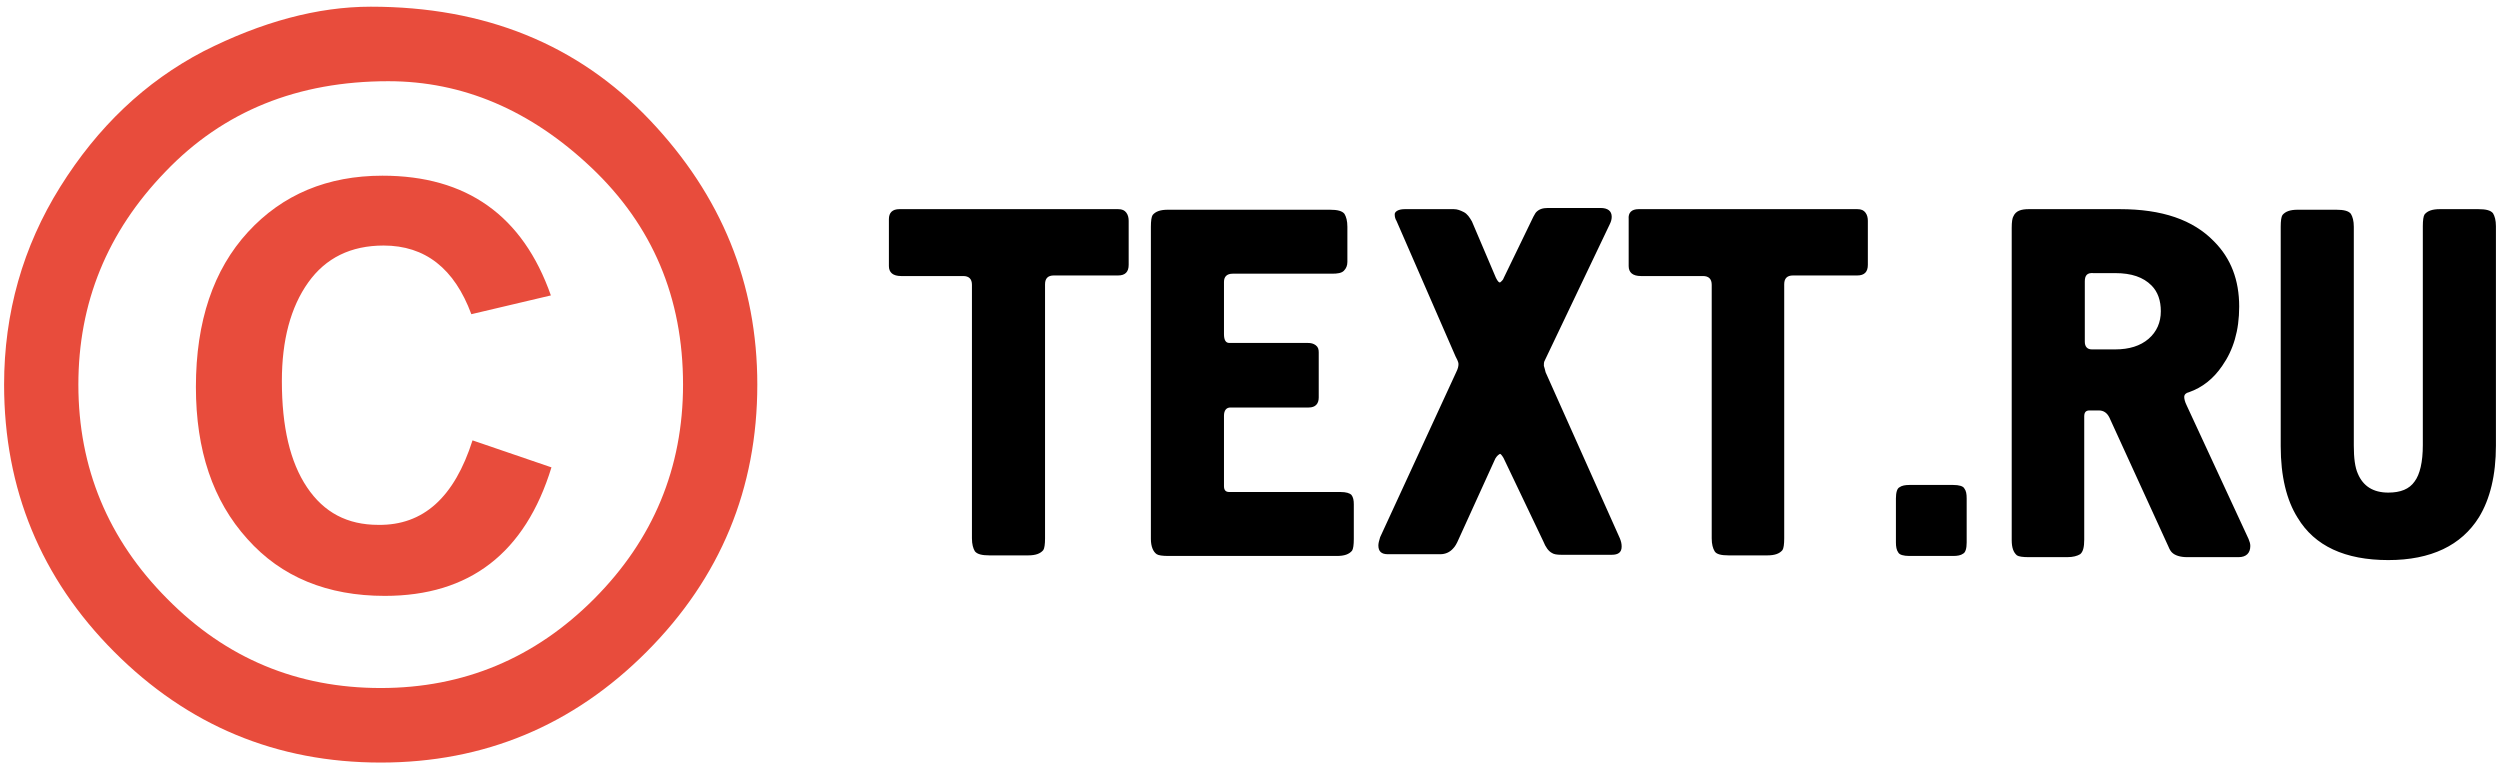
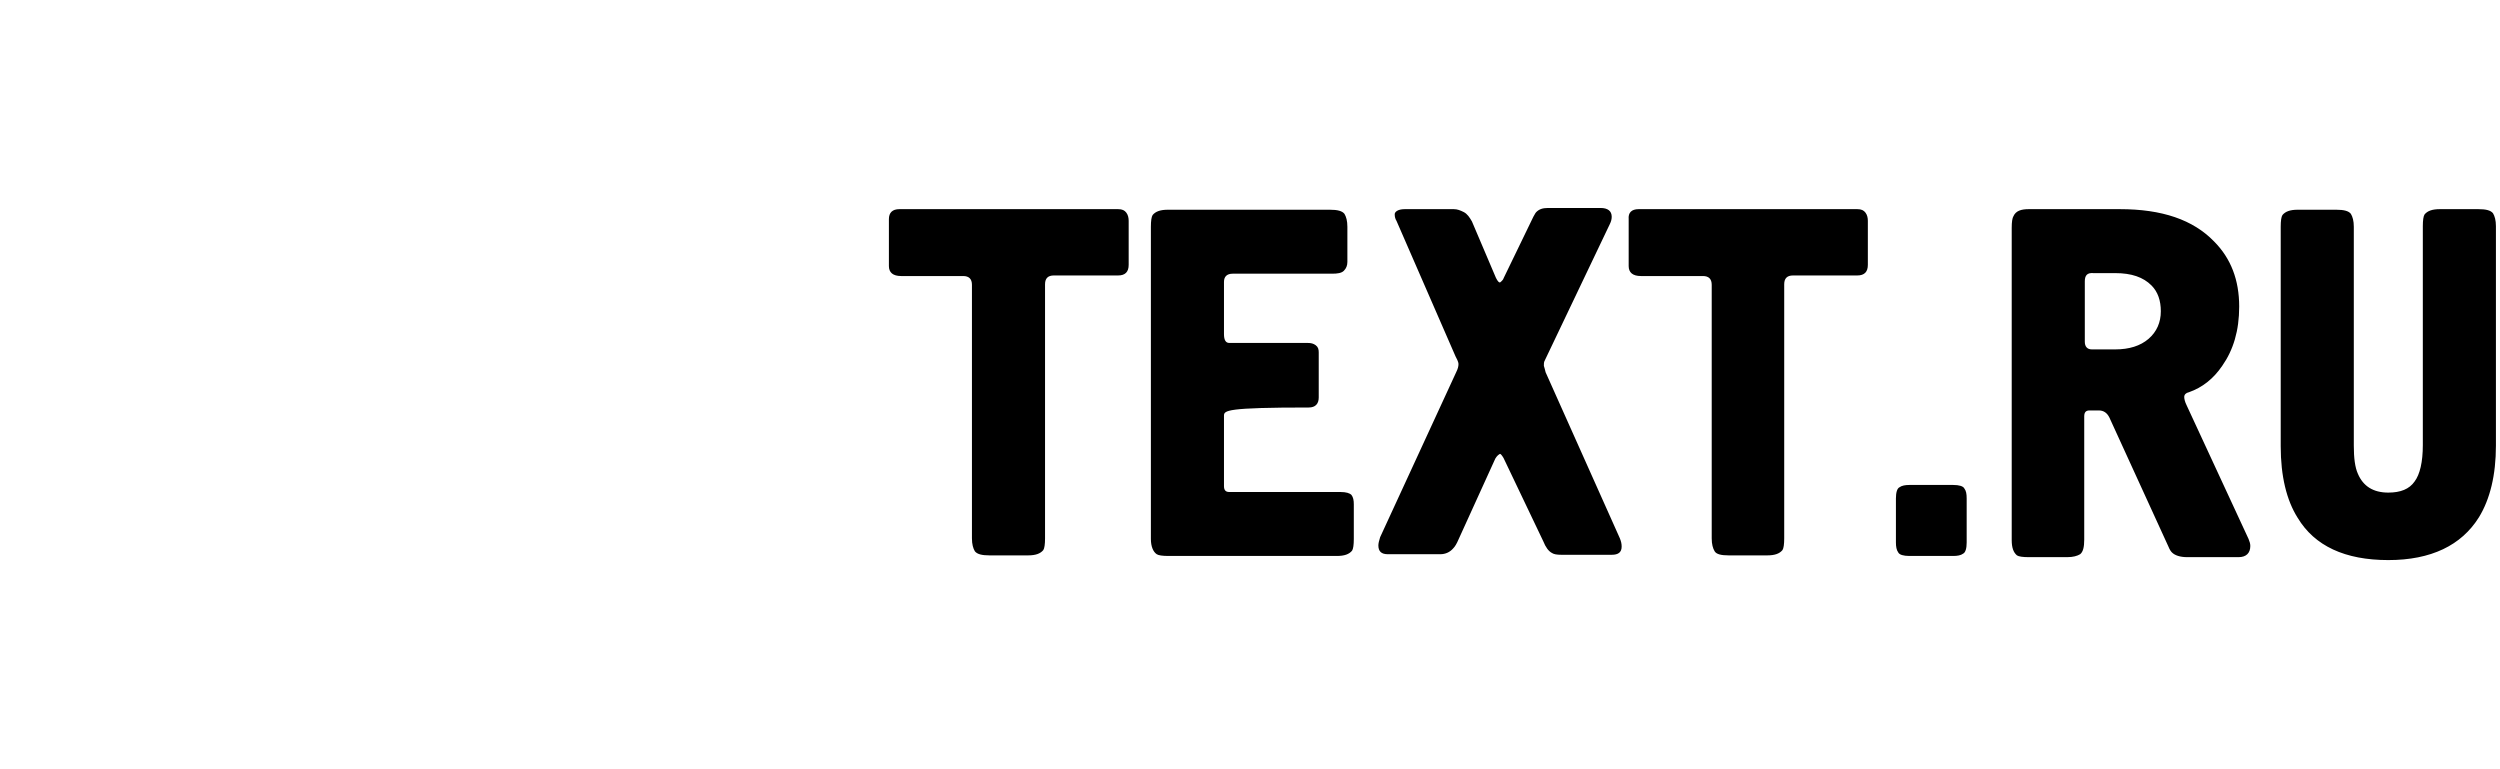
<svg xmlns="http://www.w3.org/2000/svg" width="130" height="40" viewBox="0 0 130 40" fill="none">
-   <path d="M19.28 0.348C25.209 0.348 30.044 2.301 33.785 6.237C37.525 10.174 39.38 14.751 39.38 20C39.38 25.401 37.464 30.04 33.633 33.885C29.801 37.73 25.179 39.653 19.797 39.653C14.384 39.653 9.761 37.73 5.93 33.885C2.129 30.07 0.213 25.432 0.213 20C0.213 16.277 1.186 12.829 3.132 9.716C5.078 6.603 7.542 4.254 10.582 2.667C13.593 1.141 16.512 0.348 19.28 0.348ZM20.192 4.223C15.478 4.223 11.616 5.78 8.606 8.923C5.565 12.066 4.075 15.758 4.075 20C4.075 24.333 5.626 28.056 8.697 31.139C11.768 34.251 15.478 35.777 19.797 35.777C24.115 35.777 27.825 34.221 30.896 31.139C33.967 28.056 35.518 24.333 35.518 20C35.518 15.484 33.937 11.73 30.744 8.709C27.581 5.718 24.054 4.223 20.192 4.223ZM24.571 22.899L28.676 24.303C27.308 28.758 24.419 30.986 20.009 30.986C17.029 30.986 14.627 30.009 12.863 28.026C11.069 26.042 10.187 23.418 10.187 20.122C10.187 16.704 11.1 14.019 12.894 12.066C14.688 10.113 17.029 9.136 19.888 9.136C24.267 9.136 27.186 11.211 28.646 15.362L24.51 16.338C23.628 13.958 22.108 12.768 19.949 12.768C18.246 12.768 16.938 13.409 16.026 14.69C15.114 15.972 14.657 17.681 14.657 19.817C14.657 22.197 15.083 24.028 15.965 25.34C16.847 26.653 18.063 27.293 19.675 27.293C22.016 27.324 23.628 25.859 24.571 22.899Z" fill="#E84C3C" />
-   <path d="M46.77 10.876H58.143C58.356 10.876 58.478 10.937 58.569 11.059C58.66 11.181 58.691 11.333 58.691 11.486V13.774C58.691 14.141 58.508 14.324 58.143 14.324H54.798C54.494 14.324 54.342 14.476 54.342 14.782V27.995C54.342 28.3 54.312 28.514 54.251 28.605C54.099 28.788 53.855 28.88 53.46 28.88H51.453C51.058 28.88 50.815 28.819 50.693 28.666C50.602 28.514 50.541 28.3 50.541 27.995V14.812C50.541 14.507 50.389 14.354 50.085 14.354H46.861C46.435 14.354 46.223 14.171 46.223 13.836V11.394C46.223 11.059 46.405 10.876 46.77 10.876ZM59.846 28.026V11.791C59.846 11.486 59.877 11.272 59.937 11.181C60.089 10.998 60.333 10.906 60.728 10.906H69.151C69.547 10.906 69.79 10.967 69.912 11.12C70.003 11.272 70.064 11.486 70.064 11.791V13.622C70.064 13.805 70.003 13.958 69.881 14.08C69.76 14.202 69.547 14.232 69.273 14.232H64.103C63.799 14.232 63.647 14.385 63.647 14.659V17.375C63.647 17.681 63.739 17.833 63.921 17.833H67.996C68.178 17.833 68.3 17.864 68.421 17.955C68.543 18.047 68.574 18.169 68.574 18.321V20.671C68.574 21.007 68.391 21.19 68.057 21.19H63.982C63.769 21.19 63.647 21.343 63.647 21.617V25.279C63.647 25.493 63.739 25.584 63.921 25.584H69.699C70.003 25.584 70.185 25.645 70.276 25.737C70.368 25.859 70.398 26.012 70.398 26.225V28.026C70.398 28.331 70.368 28.544 70.307 28.636C70.155 28.819 69.912 28.91 69.516 28.91H60.758C60.454 28.91 60.241 28.88 60.15 28.819C59.968 28.697 59.846 28.422 59.846 28.026ZM73.044 10.876H75.598C75.781 10.876 75.933 10.937 76.115 11.028C76.298 11.12 76.419 11.303 76.541 11.516L77.788 14.446C77.879 14.629 77.94 14.69 78.001 14.69C78.122 14.598 78.183 14.507 78.183 14.476L79.734 11.272C79.795 11.181 79.825 11.089 79.886 11.028C80.038 10.876 80.22 10.815 80.494 10.815H83.231C83.596 10.815 83.809 10.967 83.809 11.272C83.809 11.394 83.778 11.516 83.718 11.638L80.312 18.779C80.281 18.84 80.281 18.932 80.281 19.023C80.312 19.115 80.342 19.237 80.372 19.359L84.234 27.995C84.295 28.148 84.326 28.27 84.326 28.422C84.326 28.727 84.143 28.849 83.809 28.849H81.194C80.95 28.849 80.798 28.819 80.707 28.758C80.525 28.666 80.372 28.453 80.251 28.148L78.183 23.814C78.092 23.662 78.031 23.601 78.001 23.601C77.94 23.631 77.848 23.692 77.757 23.845L75.841 28.056C75.75 28.27 75.659 28.422 75.568 28.514C75.385 28.727 75.142 28.819 74.899 28.819H72.162C71.827 28.819 71.675 28.666 71.675 28.361C71.675 28.27 71.706 28.117 71.767 27.934L75.72 19.359C75.811 19.176 75.841 19.054 75.841 18.932C75.841 18.871 75.811 18.779 75.781 18.718C75.75 18.657 75.72 18.596 75.689 18.535L72.618 11.486C72.557 11.394 72.527 11.272 72.527 11.181C72.496 11.028 72.679 10.876 73.044 10.876ZM85.207 10.876H96.581C96.793 10.876 96.915 10.937 97.006 11.059C97.098 11.181 97.128 11.333 97.128 11.486V13.774C97.128 14.141 96.946 14.324 96.581 14.324H93.236C92.931 14.324 92.779 14.476 92.779 14.782V27.995C92.779 28.3 92.749 28.514 92.688 28.605C92.536 28.788 92.293 28.88 91.898 28.88H89.891C89.495 28.88 89.252 28.819 89.161 28.666C89.07 28.514 89.009 28.3 89.009 27.995V14.812C89.009 14.507 88.857 14.354 88.553 14.354H85.329C84.903 14.354 84.691 14.171 84.691 13.836V11.394C84.66 11.059 84.843 10.876 85.207 10.876ZM102.267 25.92V28.209C102.267 28.514 102.206 28.727 102.085 28.788C101.963 28.88 101.781 28.91 101.568 28.91H99.287C98.983 28.91 98.77 28.849 98.709 28.727C98.618 28.605 98.588 28.422 98.588 28.209V25.92C98.588 25.615 98.648 25.401 98.77 25.34C98.892 25.249 99.074 25.218 99.287 25.218H101.568C101.872 25.218 102.085 25.279 102.146 25.401C102.237 25.523 102.267 25.676 102.267 25.92ZM105.491 10.876H110.234C112.424 10.876 114.036 11.425 115.13 12.554C116.012 13.439 116.438 14.568 116.438 15.941C116.438 17.192 116.134 18.199 115.556 19.023C115.1 19.695 114.522 20.152 113.823 20.396C113.671 20.427 113.58 20.519 113.58 20.641C113.58 20.732 113.61 20.885 113.701 21.068L116.925 28.026C116.985 28.178 117.016 28.27 117.016 28.392C117.016 28.758 116.803 28.972 116.408 28.972H113.732C113.367 28.972 113.093 28.88 112.941 28.727C112.88 28.666 112.819 28.575 112.758 28.422L109.687 21.709C109.565 21.465 109.383 21.343 109.14 21.343H108.653C108.471 21.343 108.38 21.434 108.38 21.648V28.056C108.38 28.453 108.319 28.697 108.167 28.819C108.015 28.91 107.802 28.972 107.498 28.972H105.491C105.187 28.972 104.974 28.941 104.882 28.88C104.7 28.727 104.609 28.483 104.609 28.087V11.852C104.609 11.547 104.639 11.333 104.7 11.242C104.822 10.967 105.095 10.876 105.491 10.876ZM108.41 14.629V17.772C108.41 18.016 108.532 18.169 108.775 18.169H109.991C110.721 18.169 111.299 17.986 111.725 17.62C112.15 17.253 112.363 16.765 112.363 16.185C112.363 15.636 112.211 15.178 111.877 14.843C111.451 14.415 110.843 14.202 109.991 14.202H108.866C108.532 14.171 108.41 14.324 108.41 14.629ZM118.597 23.204V11.791C118.597 11.486 118.627 11.272 118.688 11.181C118.84 10.998 119.084 10.906 119.479 10.906H121.486C121.881 10.906 122.125 10.967 122.246 11.12C122.337 11.272 122.398 11.486 122.398 11.791V23.174C122.398 23.814 122.459 24.303 122.611 24.638C122.885 25.279 123.402 25.615 124.192 25.615C124.831 25.615 125.287 25.432 125.561 25.035C125.835 24.669 125.987 24.028 125.987 23.143V11.761C125.987 11.455 126.017 11.242 126.078 11.15C126.23 10.967 126.473 10.876 126.868 10.876H128.875C129.271 10.876 129.514 10.937 129.636 11.089C129.727 11.242 129.788 11.455 129.788 11.761V23.174C129.788 24.699 129.484 25.951 128.906 26.896C127.994 28.361 126.412 29.124 124.192 29.124C121.942 29.124 120.361 28.392 119.479 26.927C118.901 26.012 118.597 24.76 118.597 23.204Z" fill="black" />
+   <path d="M46.77 10.876H58.143C58.356 10.876 58.478 10.937 58.569 11.059C58.66 11.181 58.691 11.333 58.691 11.486V13.774C58.691 14.141 58.508 14.324 58.143 14.324H54.798C54.494 14.324 54.342 14.476 54.342 14.782V27.995C54.342 28.3 54.312 28.514 54.251 28.605C54.099 28.788 53.855 28.88 53.46 28.88H51.453C51.058 28.88 50.815 28.819 50.693 28.666C50.602 28.514 50.541 28.3 50.541 27.995V14.812C50.541 14.507 50.389 14.354 50.085 14.354H46.861C46.435 14.354 46.223 14.171 46.223 13.836V11.394C46.223 11.059 46.405 10.876 46.77 10.876ZM59.846 28.026V11.791C59.846 11.486 59.877 11.272 59.937 11.181C60.089 10.998 60.333 10.906 60.728 10.906H69.151C69.547 10.906 69.79 10.967 69.912 11.12C70.003 11.272 70.064 11.486 70.064 11.791V13.622C70.064 13.805 70.003 13.958 69.881 14.08C69.76 14.202 69.547 14.232 69.273 14.232H64.103C63.799 14.232 63.647 14.385 63.647 14.659V17.375C63.647 17.681 63.739 17.833 63.921 17.833H67.996C68.178 17.833 68.3 17.864 68.421 17.955C68.543 18.047 68.574 18.169 68.574 18.321V20.671C68.574 21.007 68.391 21.19 68.057 21.19C63.769 21.19 63.647 21.343 63.647 21.617V25.279C63.647 25.493 63.739 25.584 63.921 25.584H69.699C70.003 25.584 70.185 25.645 70.276 25.737C70.368 25.859 70.398 26.012 70.398 26.225V28.026C70.398 28.331 70.368 28.544 70.307 28.636C70.155 28.819 69.912 28.91 69.516 28.91H60.758C60.454 28.91 60.241 28.88 60.15 28.819C59.968 28.697 59.846 28.422 59.846 28.026ZM73.044 10.876H75.598C75.781 10.876 75.933 10.937 76.115 11.028C76.298 11.12 76.419 11.303 76.541 11.516L77.788 14.446C77.879 14.629 77.94 14.69 78.001 14.69C78.122 14.598 78.183 14.507 78.183 14.476L79.734 11.272C79.795 11.181 79.825 11.089 79.886 11.028C80.038 10.876 80.22 10.815 80.494 10.815H83.231C83.596 10.815 83.809 10.967 83.809 11.272C83.809 11.394 83.778 11.516 83.718 11.638L80.312 18.779C80.281 18.84 80.281 18.932 80.281 19.023C80.312 19.115 80.342 19.237 80.372 19.359L84.234 27.995C84.295 28.148 84.326 28.27 84.326 28.422C84.326 28.727 84.143 28.849 83.809 28.849H81.194C80.95 28.849 80.798 28.819 80.707 28.758C80.525 28.666 80.372 28.453 80.251 28.148L78.183 23.814C78.092 23.662 78.031 23.601 78.001 23.601C77.94 23.631 77.848 23.692 77.757 23.845L75.841 28.056C75.75 28.27 75.659 28.422 75.568 28.514C75.385 28.727 75.142 28.819 74.899 28.819H72.162C71.827 28.819 71.675 28.666 71.675 28.361C71.675 28.27 71.706 28.117 71.767 27.934L75.72 19.359C75.811 19.176 75.841 19.054 75.841 18.932C75.841 18.871 75.811 18.779 75.781 18.718C75.75 18.657 75.72 18.596 75.689 18.535L72.618 11.486C72.557 11.394 72.527 11.272 72.527 11.181C72.496 11.028 72.679 10.876 73.044 10.876ZM85.207 10.876H96.581C96.793 10.876 96.915 10.937 97.006 11.059C97.098 11.181 97.128 11.333 97.128 11.486V13.774C97.128 14.141 96.946 14.324 96.581 14.324H93.236C92.931 14.324 92.779 14.476 92.779 14.782V27.995C92.779 28.3 92.749 28.514 92.688 28.605C92.536 28.788 92.293 28.88 91.898 28.88H89.891C89.495 28.88 89.252 28.819 89.161 28.666C89.07 28.514 89.009 28.3 89.009 27.995V14.812C89.009 14.507 88.857 14.354 88.553 14.354H85.329C84.903 14.354 84.691 14.171 84.691 13.836V11.394C84.66 11.059 84.843 10.876 85.207 10.876ZM102.267 25.92V28.209C102.267 28.514 102.206 28.727 102.085 28.788C101.963 28.88 101.781 28.91 101.568 28.91H99.287C98.983 28.91 98.77 28.849 98.709 28.727C98.618 28.605 98.588 28.422 98.588 28.209V25.92C98.588 25.615 98.648 25.401 98.77 25.34C98.892 25.249 99.074 25.218 99.287 25.218H101.568C101.872 25.218 102.085 25.279 102.146 25.401C102.237 25.523 102.267 25.676 102.267 25.92ZM105.491 10.876H110.234C112.424 10.876 114.036 11.425 115.13 12.554C116.012 13.439 116.438 14.568 116.438 15.941C116.438 17.192 116.134 18.199 115.556 19.023C115.1 19.695 114.522 20.152 113.823 20.396C113.671 20.427 113.58 20.519 113.58 20.641C113.58 20.732 113.61 20.885 113.701 21.068L116.925 28.026C116.985 28.178 117.016 28.27 117.016 28.392C117.016 28.758 116.803 28.972 116.408 28.972H113.732C113.367 28.972 113.093 28.88 112.941 28.727C112.88 28.666 112.819 28.575 112.758 28.422L109.687 21.709C109.565 21.465 109.383 21.343 109.14 21.343H108.653C108.471 21.343 108.38 21.434 108.38 21.648V28.056C108.38 28.453 108.319 28.697 108.167 28.819C108.015 28.91 107.802 28.972 107.498 28.972H105.491C105.187 28.972 104.974 28.941 104.882 28.88C104.7 28.727 104.609 28.483 104.609 28.087V11.852C104.609 11.547 104.639 11.333 104.7 11.242C104.822 10.967 105.095 10.876 105.491 10.876ZM108.41 14.629V17.772C108.41 18.016 108.532 18.169 108.775 18.169H109.991C110.721 18.169 111.299 17.986 111.725 17.62C112.15 17.253 112.363 16.765 112.363 16.185C112.363 15.636 112.211 15.178 111.877 14.843C111.451 14.415 110.843 14.202 109.991 14.202H108.866C108.532 14.171 108.41 14.324 108.41 14.629ZM118.597 23.204V11.791C118.597 11.486 118.627 11.272 118.688 11.181C118.84 10.998 119.084 10.906 119.479 10.906H121.486C121.881 10.906 122.125 10.967 122.246 11.12C122.337 11.272 122.398 11.486 122.398 11.791V23.174C122.398 23.814 122.459 24.303 122.611 24.638C122.885 25.279 123.402 25.615 124.192 25.615C124.831 25.615 125.287 25.432 125.561 25.035C125.835 24.669 125.987 24.028 125.987 23.143V11.761C125.987 11.455 126.017 11.242 126.078 11.15C126.23 10.967 126.473 10.876 126.868 10.876H128.875C129.271 10.876 129.514 10.937 129.636 11.089C129.727 11.242 129.788 11.455 129.788 11.761V23.174C129.788 24.699 129.484 25.951 128.906 26.896C127.994 28.361 126.412 29.124 124.192 29.124C121.942 29.124 120.361 28.392 119.479 26.927C118.901 26.012 118.597 24.76 118.597 23.204Z" fill="black" />
</svg>